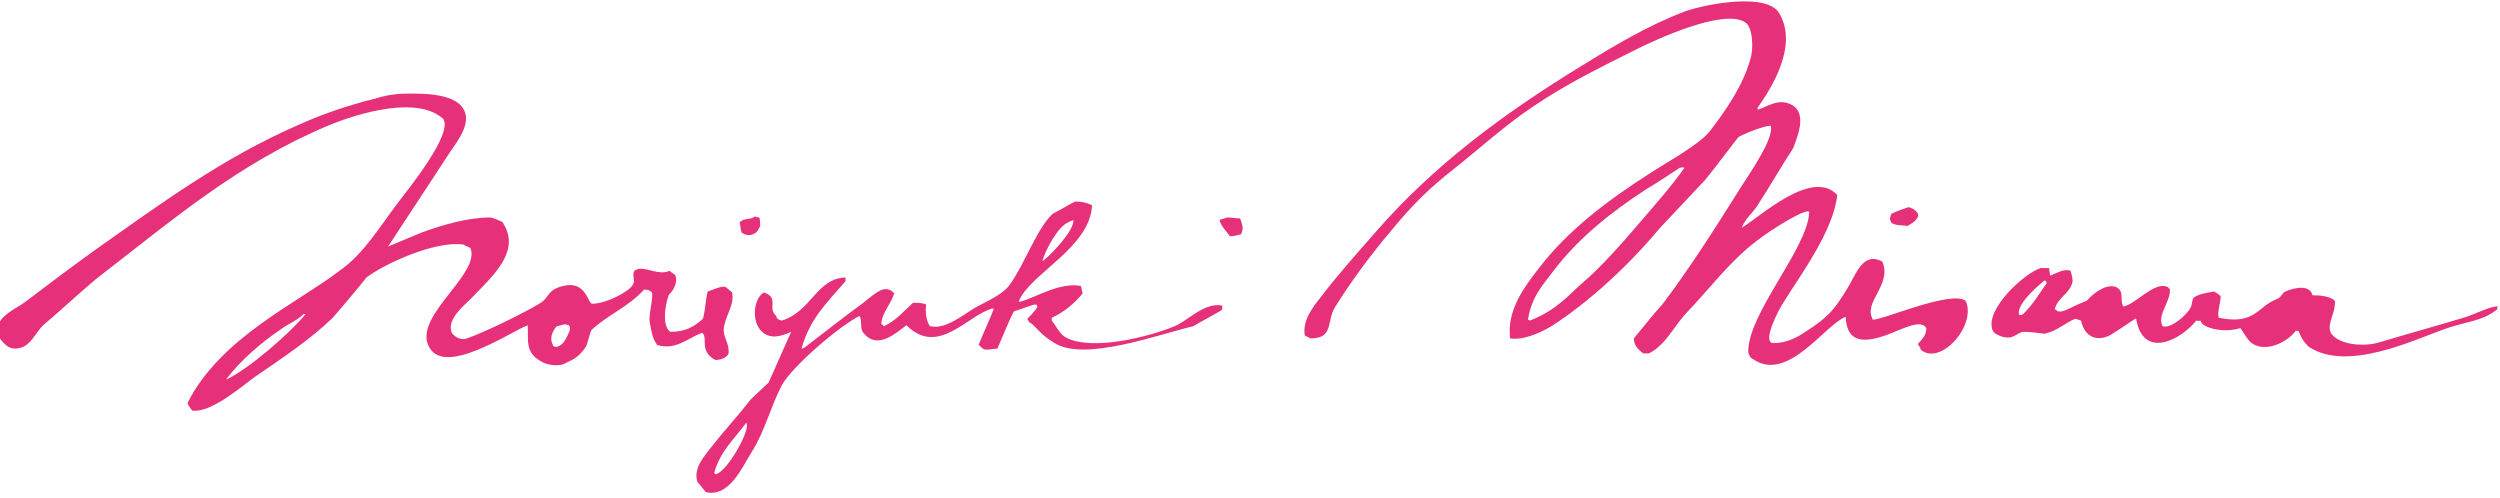
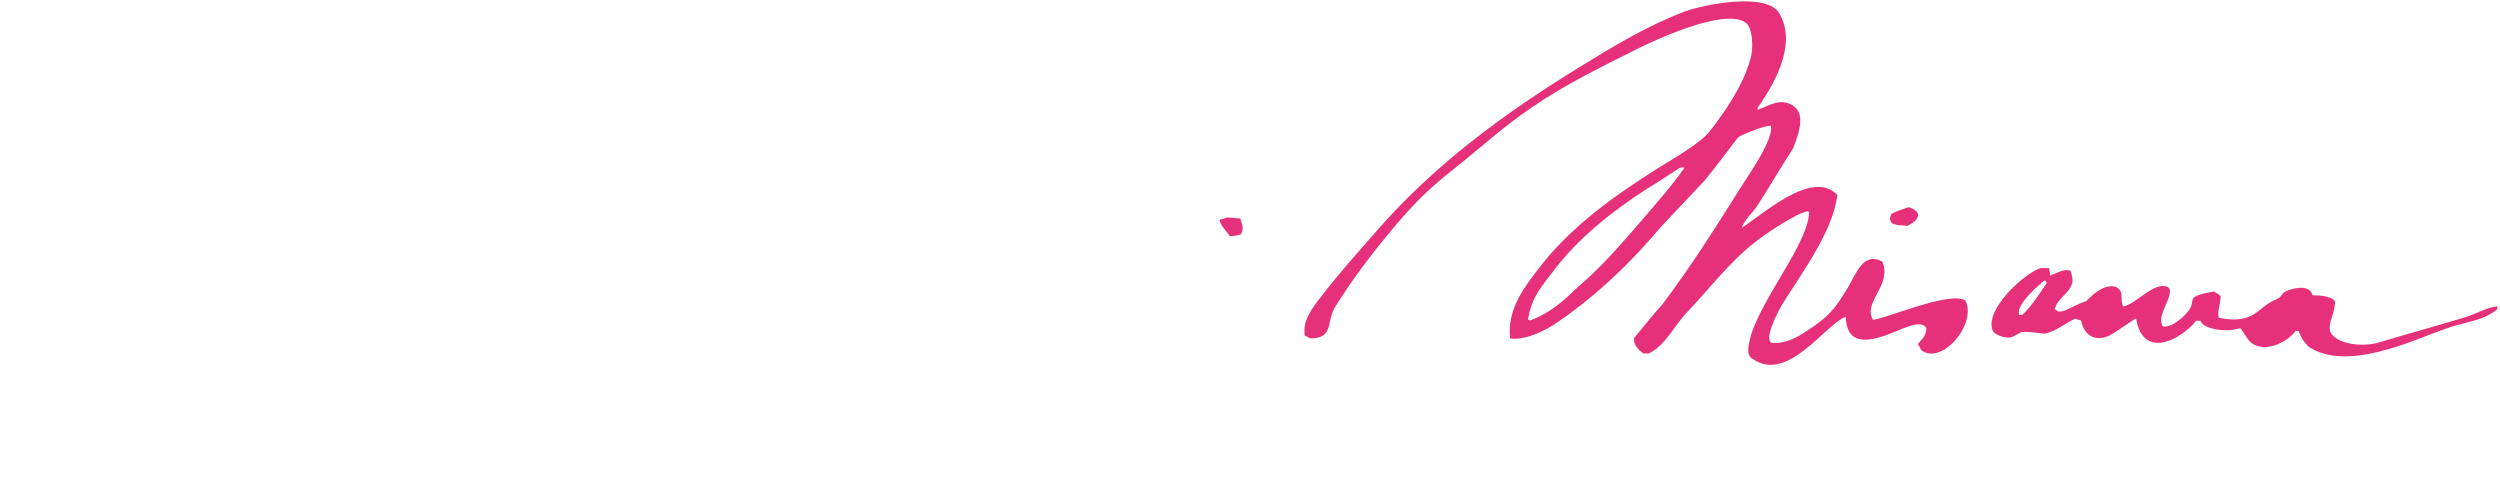
<svg xmlns="http://www.w3.org/2000/svg" version="1.1" id="レイヤー_1" x="0px" y="0px" viewBox="0 0 266.7 53.1" style="enable-background:new 0 0 266.7 53.1;" xml:space="preserve">
  <style type="text/css">
	.st0{fill:#E6317A;}
	.st1{fill:#534741;}
</style>
  <g>
    <g>
      <path class="st0" d="M209.7,32.1c-1.5-1.2-9,2.1-9.9,2c-1.1-1.9,2.1-3.7,1-6.2c-2.1-1.1-2.8,1.4-3.8,3c-1.3,2.1-1.9,2.9-4.4,4.5    c-0.9,0.6-2,1.2-3.4,1.2c-1.3,0,0.5-3.5,1.1-4.4c1.8-2.9,5.3-7.6,5.7-11.4c-2.7-2.9-8.3,2.4-10.2,3.5c0.4-1,1.2-1.6,1.7-2.4    c1.3-2,2.5-4.1,3.8-6.1c0.6-1.6,1.6-4.1-0.6-4.8c-1.2-0.4-2.4,0.5-3.2,0.7c0-0.1,0-0.2,0-0.2c1.4-2,4.4-6.6,2.3-10.1    c-1.3-2.2-7.7-1-10-0.2c-4,1.5-7.8,3.8-11.2,5.9c-8.3,5.1-15.6,10.5-21.8,17.6c-2,2.3-4,4.5-5.9,7c-0.8,1-2,2.5-1.7,4.1    c0.2,0.1,0.4,0.2,0.6,0.3c2.5,0,1.7-1.8,2.6-3.3c1.8-2.9,3.9-5.7,6.1-8.3c2.4-2.9,4.1-4.5,6.5-6.4c2.8-2.2,5.5-4.7,8.5-6.7    c3.5-2.4,7.4-4.3,11.2-6.2c1.6-0.8,9.2-4.4,11.5-2.8c0.8,0.5,0.9,2.9,0.5,4c-0.8,2.8-2.6,5.4-4.3,7.6c-1.2,1.5-4.6,3.3-6.4,4.5    c-4.4,2.8-8.8,6.1-11.9,10.2c-1.3,1.7-3.4,4.3-3,7.4c1.2,0.2,2.9-0.4,4.4-1.3c1.6-1,6.5-4.4,11.6-10.5c1.6-1.7,3.2-3.4,4.8-5.1    c1.4-1.7,3.5-4.6,3.6-4.6c0.1-0.1,2.3-1.1,3.4-1.2c0.4,1.4-2.4,5.3-3.2,6.6c-2.7,4.3-5.3,8.4-8.3,12.4c-1.1,1.2-2.1,2.5-3.1,3.7    c0,0.8,0.5,1.2,1,1.6c0.2,0,0.3,0,0.6,0c1.7-0.8,2.7-2.9,3.9-4.2c2.5-2.6,4.7-5.6,7.6-7.8c1.5-1.2,5.7-3.8,5.6-3    c-0.2,3.8-6.4,10.6-6.5,14.7c0,0.6,0.4,0.9,0.5,0.9c3.7,2.6,7.7-3.7,9.9-4.5c0.1,2.9,2.1,2.7,4.2,2c1.9-0.7,3.8-1.8,4.4-0.8    c0,0.9-0.6,1.3-0.9,1.7c0.2,0.3,0.3,0.5,0.3,0.6C207,39.1,210.9,34.7,209.7,32.1z M175.4,23.2c-2.4,2.8-4.5,5.2-6.6,7    c-1.3,1.1-2.7,2.9-5.6,4c0,0-0.1-0.1-0.2-0.1c0.4-2.5,1.6-3.7,2.8-5.3c2.6-3.4,6.1-6.2,9.8-8.6c1.2-0.7,2.5-1.6,3.6-2.3    c0.4-0.1,0.4,0,0.5,0C178.2,20,177.1,21.2,175.4,23.2z" />
      <path class="st0" d="M203.6,22.1c0.5,0.1,1.2,0.6,1,1c-0.2,0.5-0.6,0.7-1.1,1c-0.6-0.1-1.1,0-1.7-0.3c-0.1-0.2-0.2-0.4-0.2-0.5    c0.1-0.2,0.1-0.4,0.2-0.5C202.4,22.5,203,22.3,203.6,22.1z" />
-       <path class="st0" d="M80.5,23.1c0.1,0,0.3,0.1,0.5,0.1c0.1,0.3,0.1,0.6,0.1,0.9c-0.2,0.4-0.3,0.7-0.8,0.9c-0.5,0.2-0.9,0-1.2-0.2    c-0.1-0.4-0.1-0.7-0.2-1.1c0.1-0.1,0.2-0.1,0.3-0.2C79.6,23.3,80.2,23.4,80.5,23.1z" />
      <path class="st0" d="M130.9,23.2c0.5,0,1,0.1,1.4,0.1c0.1,0.4,0.4,0.9,0.2,1.4c0,0.1-0.1,0.2-0.1,0.3c-0.4,0.1-0.8,0.2-1.2,0.2    c-0.4-0.6-0.9-1-1.1-1.7c0,0,0.1-0.1,0.1-0.1C130.4,23.4,130.6,23.3,130.9,23.2z" />
-       <path class="st1" d="M266.7,33.1C266.7,33.1,266.7,33.1,266.7,33.1C266.7,33.2,266.7,33.2,266.7,33.1z" />
      <path class="st0" d="M262.8,33.9c-3,0.9-5.9,1.7-8.9,2.6c-1.9,0.6-4.7,0.2-5.3-1.1c-0.3-1,0.5-1.9,0.5-3.2c0-0.1-0.1-0.1-0.1-0.2    c-0.6-0.4-1.4-0.5-2.3-0.5c-0.3-1.2-2-0.8-2.9-0.4c-0.4,0.2-0.4,0.6-0.9,0.8c-2.1,0.8-2.3,2.8-6.2,2c-0.2-0.5,0.2-1.6,0.2-2.3    c-0.2-0.2-0.5-0.4-0.7-0.5c-0.5,0.1-1.5,0.2-2.1,0.6c-0.3,0.2-0.2,0.7-0.4,1.1c-0.4,0.8-2.1,2.3-3,2c-0.6-1.2,0.8-2.5,0.8-3.9    c-0.1-0.1-0.2-0.3-0.3-0.3c-1.4-0.6-3.4,1.9-4.7,2.1c-0.4-0.8,0.2-1.6-0.8-2.1c-1-0.3-2.2,0.5-3.1,1.5c-1.7,0.6-2.4,1.3-3.1,1.1    c-0.1-0.1-0.2-0.2-0.3-0.2c0.3-1.3,1.7-1.7,1.9-3c0-0.4-0.1-0.7-0.2-1.1c-0.7-0.3-1.6,0.3-2.2,0.5c0-0.3-0.1-0.5-0.1-0.8    c-0.3,0-0.6,0-0.9,0c-1.7,0.5-6.1,4.5-5.1,6.7c0.1,0.3,1.1,0.8,1.8,0.7c0.6-0.1,0.9-0.5,1.4-0.6c0.8,0,1.5,0.1,2.3,0.2    c1.4-0.3,2.1-1.1,3.3-1.6c0.2,0.1,0.4,0.1,0.6,0.2c0.5,2.2,2.2,2.1,3.2,1.5c1-0.6,2.1-1.4,2.6-1.7c0.1,0,0.1,0,0.1,0.1    c0.8,4.3,4.8,2.1,6.4,0.1c0.5,0.1,0.4-0.1,0.5,0.1c0.1,0.6,2.3,1.3,4.2,0.7c0.4,0.5,0.7,1.2,1.2,1.6c1.6,1.1,3.9-0.2,4.7-1.3    c0.1,0,0.2,0,0.3,0c0.3,0.6,0.3,0.9,1.1,1.7c4.1,2.7,11.1-0.7,14.5-1.9c2.2-0.8,4-0.8,5.6-2.1c0-0.1,0-0.3,0.1-0.3    C265.7,32.6,263.9,33.6,262.8,33.9z M218.3,30.3c-0.3,0.3-1.5,2.4-2.6,3.3c-0.1,0-0.3,0-0.3,0c-0.4-1.2,2.5-3.5,2.6-3.6    C218.2,29.8,218.4,30.1,218.3,30.3C218.2,30.4,218.6,30,218.3,30.3z" />
-       <path class="st0" d="M78.1,31.2c-0.2-0.2-0.5-0.4-0.7-0.6c-0.5-0.1-1.3,0.3-1.9,0.5c-0.2,0.6-0.2,1.6-0.5,2.9    c-0.9,0.8-1.8,1.4-3.5,1.4c-1.1-0.8-0.3-3.8-0.1-4c0.7-0.7,0.9-1.6,0.6-2.1c-0.1,0-0.5-0.4-0.6-0.4c-1.1,0.5-2.4-0.4-3.3-0.2    c-1,0.2-0.2,1.1-0.6,1.7c-0.4,0.7-2.8,2-4.3,2c-0.5,0.1-0.6-2.5-3.1-1.9c-1.7,0.4-1.5,1.2-2.4,1.8c-1.8,1.1-6.1,3.2-7.9,3.8    c-0.8,0.3-1.5-0.4-1.6-0.6c-0.6-1.4,1.3-2.9,2-3.6c2.3-2.4,5.5-5.1,3.4-8.2c-0.1-0.1-1.1-0.5-1.3-0.5c-2.4,0-5.1,0.8-7.3,1.6    c-1.2,0.5-2.4,1-3.6,1.5c2.1-3.2,4.2-6.4,6.3-9.6c0.6-1,2.2-2.8,2-4.3c-0.3-2.3-3.8-2.5-6.8-2.4c-1.9,0.1-2.6,0.5-4,0.8    c-2.5,0.7-4.8,1.5-7,2.5c-8.1,3.5-15,8.6-21.8,13.4c-2.5,1.8-4.9,3.6-7.4,5.5c-0.8,0.6-2.4,1.3-2.8,2.3c0,0.5,0,0.9-0.1,1.4    c0.5,0.5,1,1.6,2.4,1.2c1.1-0.3,1.6-1.6,2.4-2.4c1.9-1.6,3.7-3.3,5.6-4.9c8.3-6.4,15.1-12.3,24.8-16.4c3.4-1.4,9.6-3.2,12.3-0.7    c1,1.6-3.6,7.3-4.9,9c-1.9,2.5-3.6,5.4-6.2,7.2C31.8,32.3,23.5,36,20,43c0.1,0.3,0.3,0.5,0.5,0.8c2,0.3,5.3-2.6,6.7-3.6    c2.9-2,5.8-3.9,8.3-6.3c1.2-1.4,2.4-2.8,3.6-4.3c1.8-1.4,7.4-4,10.4-3.5c0,0.1,0.7,0.3,0.7,0.4c1,2.7-5.6,6.9-4.6,10.1    c1.3,4,8.8-1.2,10.7-1.9c0.1,1.6-0.4,3,1.7,4c0.7,0.3,1.8,0.4,2.4,0c0.9-0.4,1.4-0.7,2.1-1.7c0.2-0.4,0.4-1.4,0.6-1.8    c1.7-1.6,4-2.5,5.6-4.3c0.4,0,0.5,0,0.7,0.2c0.5,0-0.2,2.2-0.1,3.2c0.2,1.1,0.3,1.8,0.8,2.5c2,0.6,3.2-0.7,4.8-1.3    c0.7,0.5-0.4,1.9,1.4,2.9c0.6,0,1.1-0.2,1.4-0.6c0.2-1-0.5-1.7-0.5-2.6C77.3,33.7,78.4,32.6,78.1,31.2z M24.1,40.5    c1.6-2.1,3.7-3.9,5.9-5.4c0.8-0.6,1.7-0.9,2.4-1.6c0.1,0,0.2,0,0.2,0C31.1,35.4,26.4,39.5,24.1,40.5z M59.4,37c-0.1,0-0.1,0-0.2,0    c-0.2-0.1-0.2-0.1-0.3-0.4c-0.3-0.7,0.2-1.5,0.5-1.8c0.2,0,0.6-0.2,0.9-0.2c0.5,0.1,0.5,0.1,0.5,0.6C60.5,35.9,60.2,36.8,59.4,37z    " />
-       <path class="st0" d="M125.3,34.8c-2.6,1.1-8.8,2.7-11.6,1.2c-0.7-0.4-1-1.2-1.5-1.8c0-0.1,0-0.2,0-0.3c1.3-0.6,2.4-1.5,3.3-2.6    c-0.1-0.3-0.1-0.5-0.2-0.8c-2.3-0.4-4.7,1.2-6.5,1.7c-0.1,0-0.1-0.1-0.1-0.1c1.2-2.9,7.6-5.7,7.8-10.2c-0.6-0.3-1.1-0.4-1.8-0.4    c-0.8,0.4-1.6,0.9-2.4,1.3c-1.7,1.6-3,5.4-4.6,7.6c-0.8,1.1-2.6,1.8-3.8,2.5c-1,0.6-3.1,2.3-4.6,1.9c-0.1,0-0.1,0-0.1,0    c-0.4-0.6-0.5-1.5-0.4-2.3c-0.3-0.2-0.9-0.2-1.4-0.2c-1,0.9-1.8,1.9-3.1,2.5c-0.1-0.1-0.2-0.2-0.3-0.3c0.2-1.3,1-2,1.4-3.2    c-1-1.1-2,0-3.3,1c-2.2,1.6-4.2,3.2-6.3,4.8c0,0-0.3,0.1-0.3,0.1c0.9-3.2,2.7-4.9,4.7-7.2c0-0.1,0-0.3,0-0.4    c-3.1,0.1-3.6,3.6-6.8,4.6c-0.3-0.1-0.5-0.1-0.6-0.5c-1-0.9,0.4-1.9-1.3-2.5c-1.1,0.6-1.4,3.1-0.2,4.2c0.9,0.8,2,0.5,3.1,0    c-0.8,1.8-1.6,3.6-2.4,5.4c-0.6,0.6-1.3,1.2-1.9,1.8c-1.4,1.8-2.9,3.4-4.3,5.2c-0.5,0.7-1.9,2.1-1.4,3.6c0.3,0.4,0.6,0.7,0.9,1.1    c2.5,0.6,3.9-2.7,4.9-4.3c1.4-2.2,2-4.8,3.2-7.1c1.1-2,6.1-6.3,8.3-7.4c0.3,0.5,0,1.3,0.4,1.8c1.5,1.9,3.5,0,4.6-0.8    c3.4,3.4,6.5-1.1,9.2-1.8c0,0,0.1,0,0.1,0.1c-0.5,1.3-1.1,2.5-1.6,3.8c0.2,0.1,0.4,0.5,0.8,0.5c0.5,0,0.7-0.1,1.2-0.1    c0.1-0.2,1.6-3.9,1.8-4c0.7-0.2,1.4-0.5,2.1-0.7c0.1,0,0.2,0,0.3,0c0,0.1,0,0.2,0.1,0.2c-0.3,0.5-0.7,0.9-1.1,1.3    c0,0.1,0.2,0.3,0.2,0.4c0.5,0.1,1,1.2,2.7,2.2c3.2,2,11-0.9,14.8-1.8c1-0.6,2-1.1,3-1.7c0.1-0.1,0.1-0.3,0.1-0.4c0,0,0-0.1,0-0.1    C128.5,32.2,126.6,34.3,125.3,34.8z M114,23.7c0.1-0.1,0.3-0.1,0.4-0.2c0,0,0.1,0,0.1,0c0.1,1.1-2.4,3.7-3.2,4.3c0,0-0.1,0-0.1,0    C111.6,26.6,112.8,24.2,114,23.7z M76.3,50.6c0-0.1-0.1-0.1-0.1-0.2c0.7-2.4,2.2-3.6,3.4-5.3C80.2,45.7,77.5,50.5,76.3,50.6z" />
    </g>
  </g>
</svg>